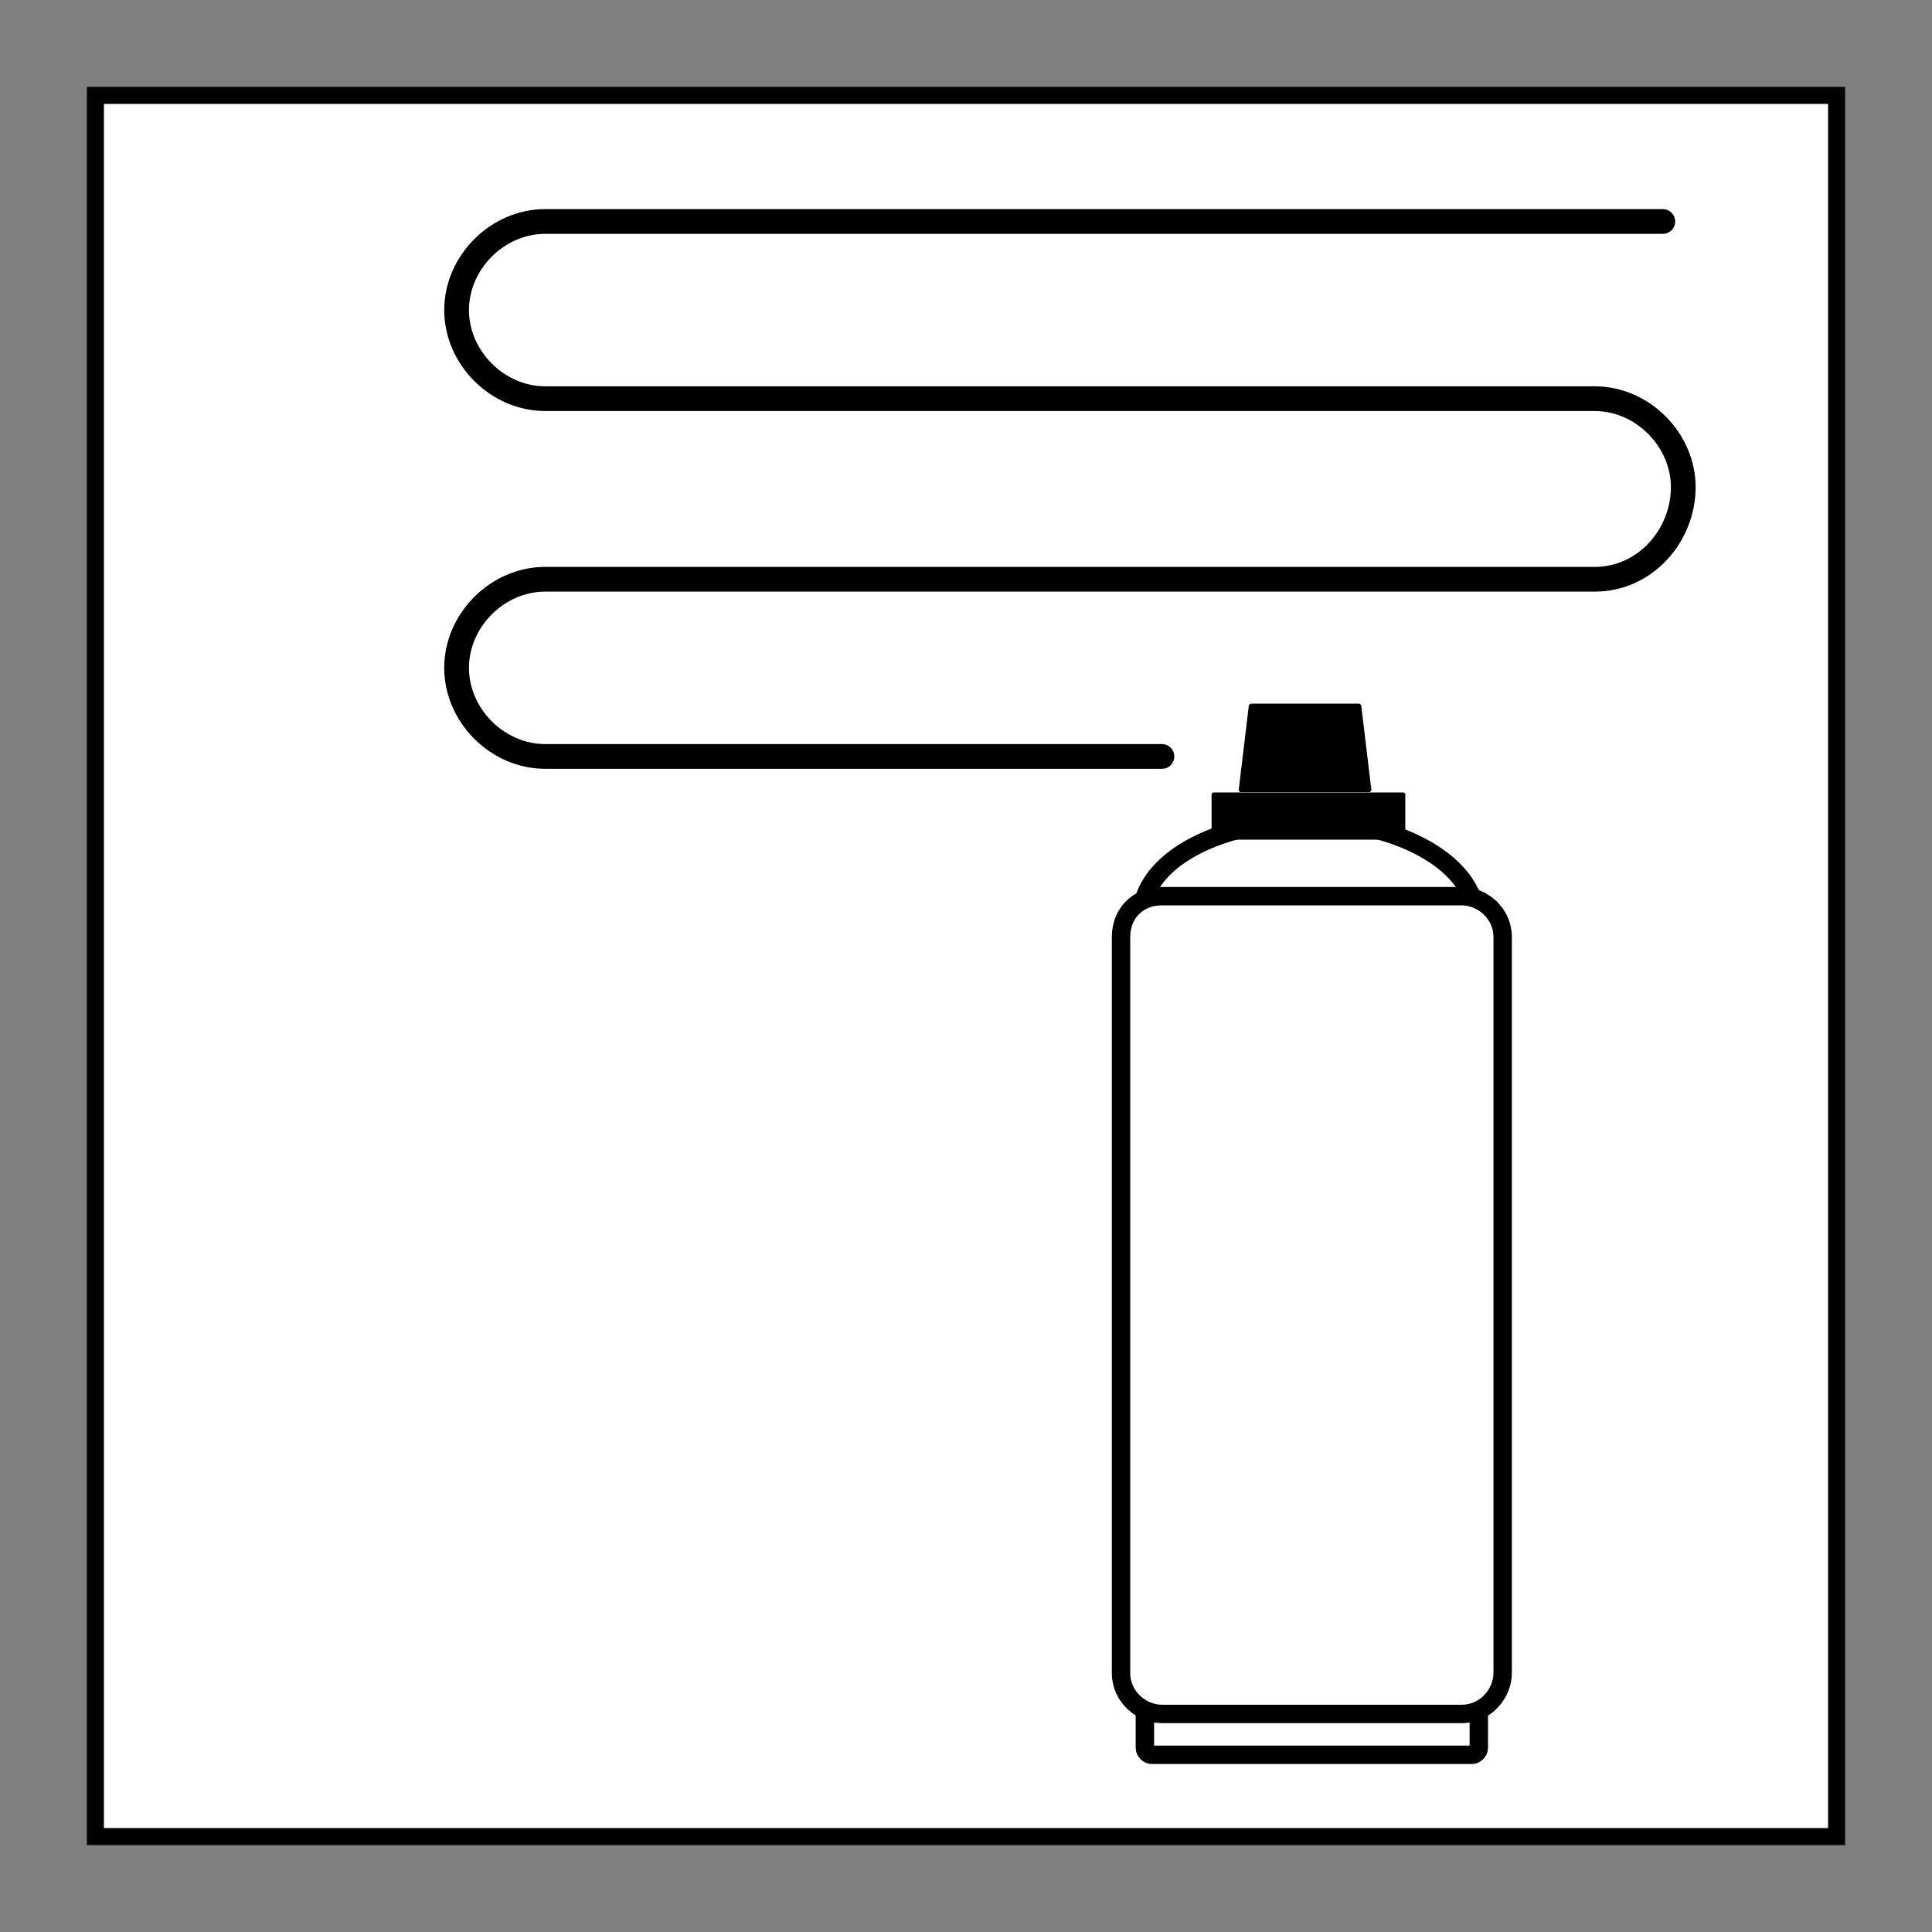
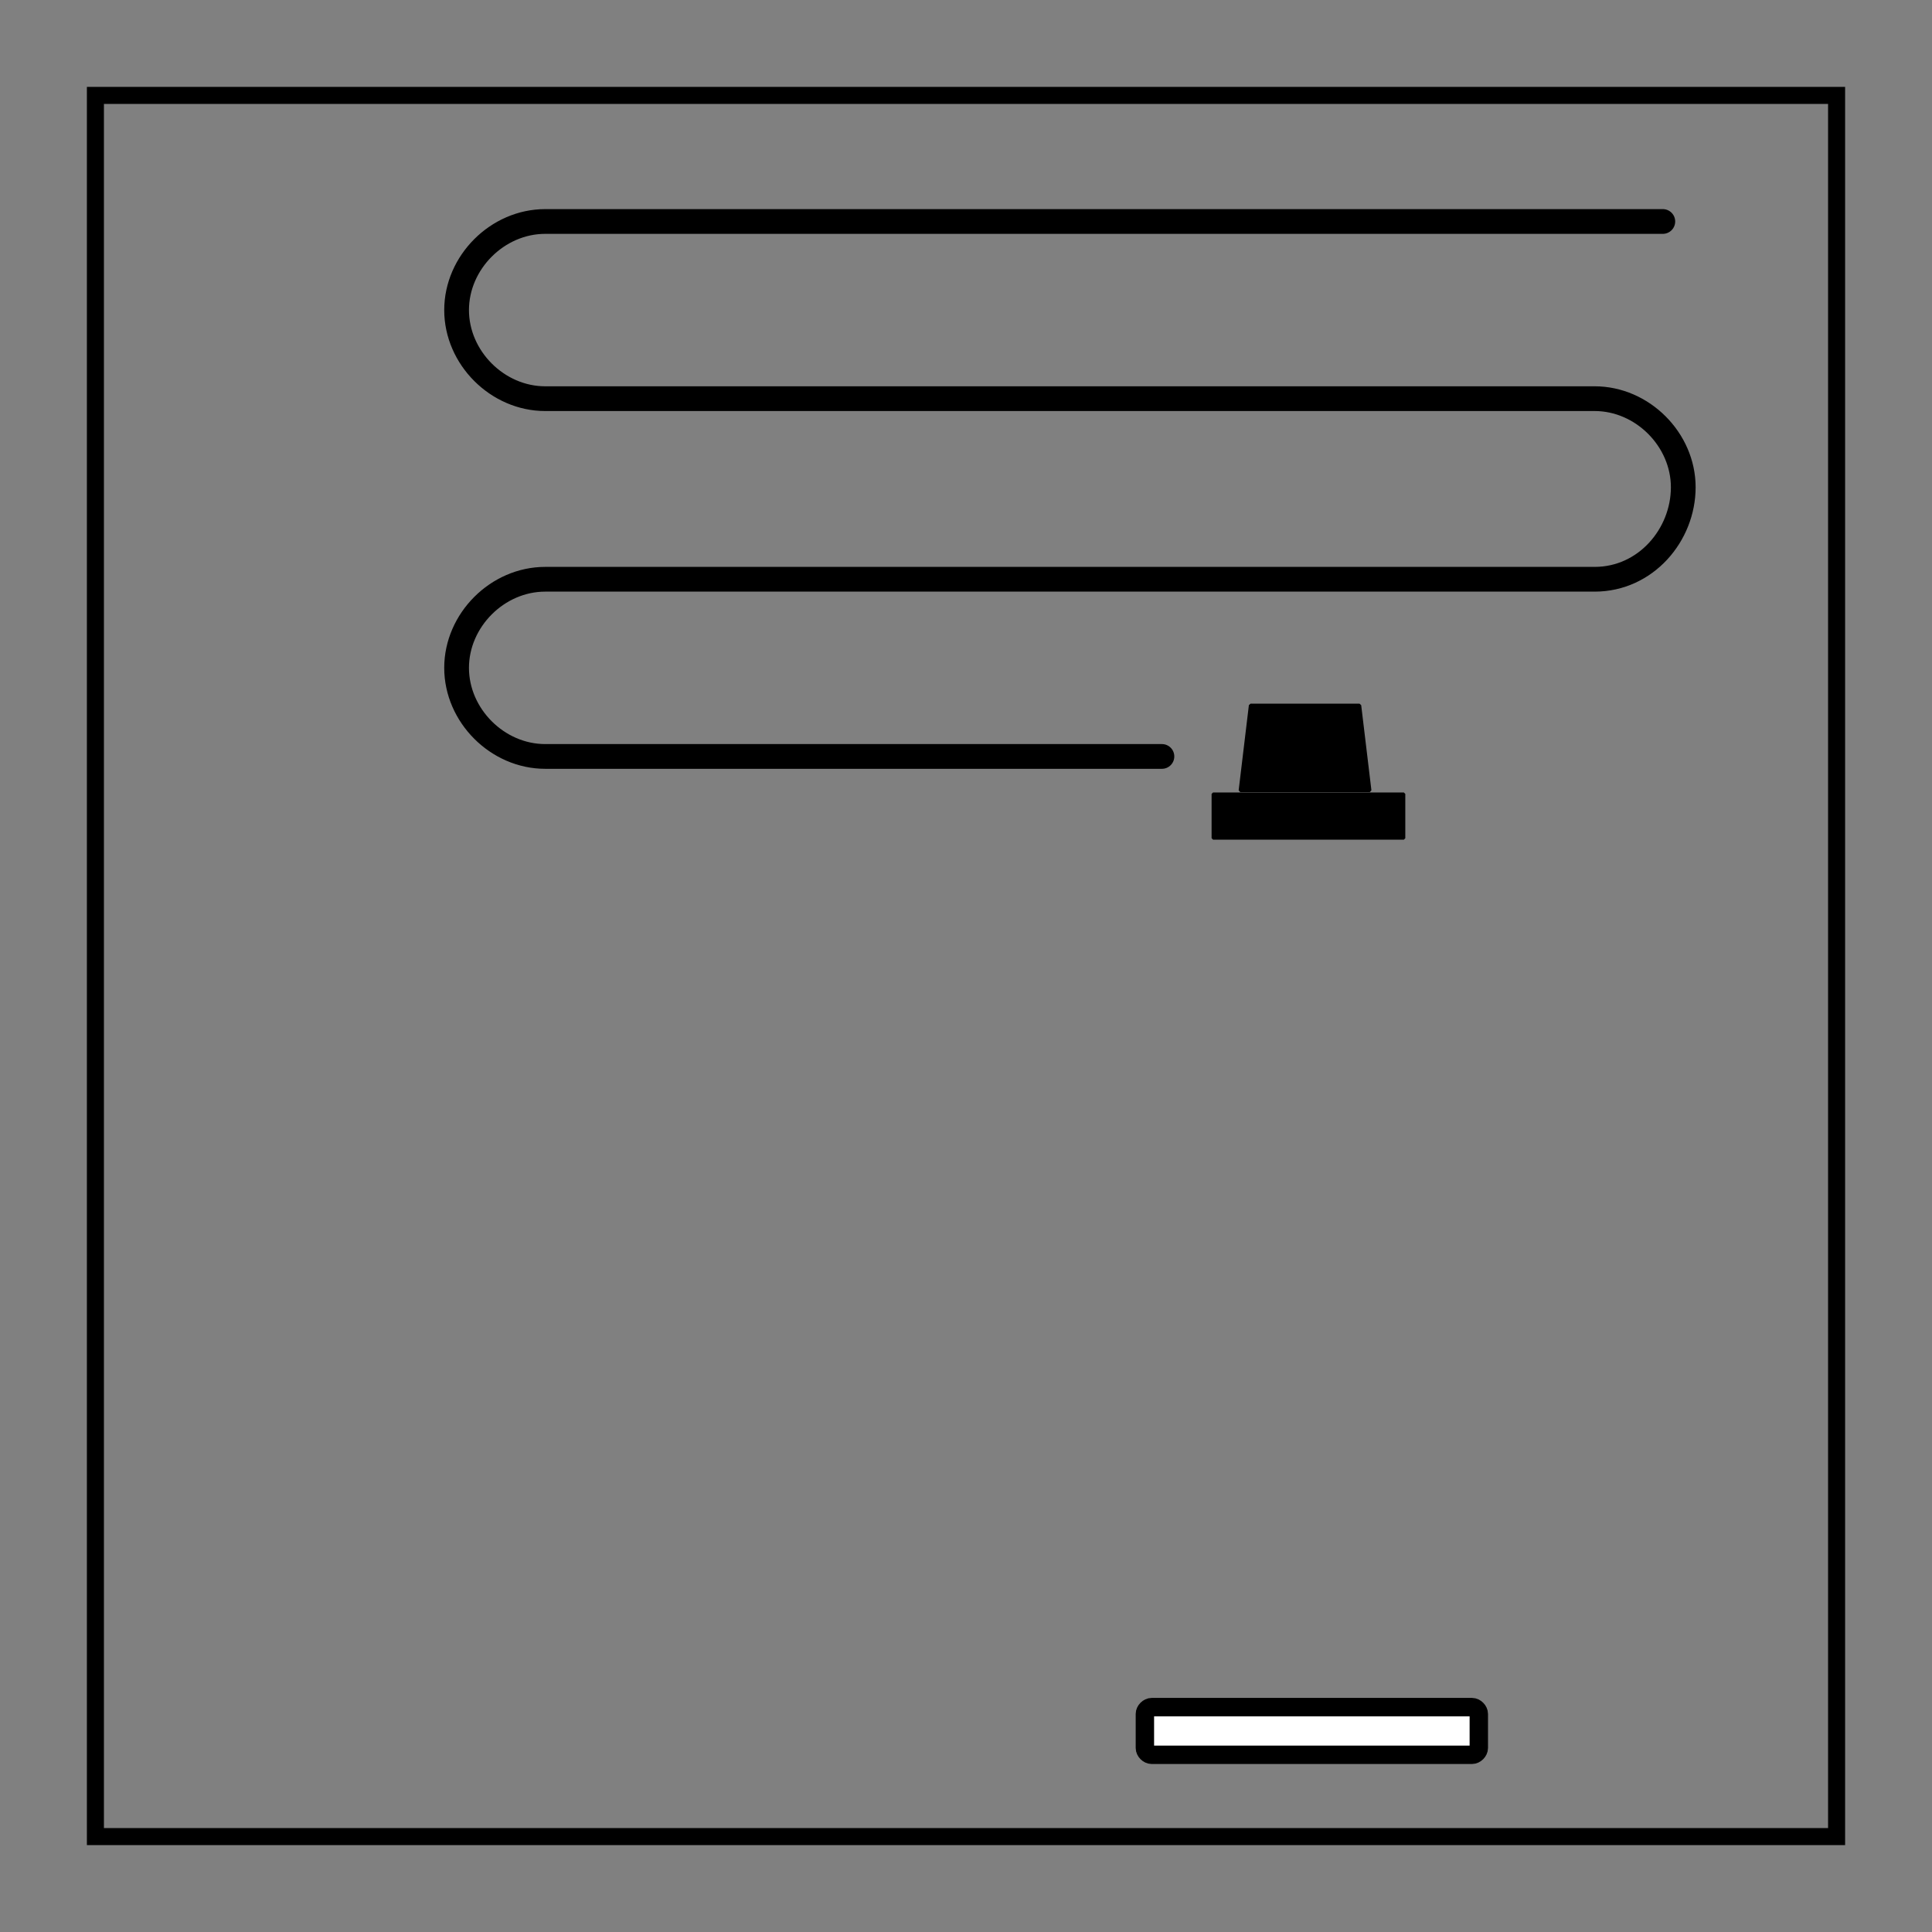
<svg xmlns="http://www.w3.org/2000/svg" version="1.1" id="Ebene_1" x="0px" y="0px" viewBox="0 0 56.7 56.7" style="enable-background:new 0 0 56.7 56.7;" xml:space="preserve">
  <rect x="0" y="0" width="56.7" height="56.7" fill="#808080" stroke="none" />
  <style type="text/css">
	.st0{fill:#FFFFFF;}
	.st1{fill:none;stroke:#000000;stroke-width:0.5;stroke-miterlimit:3.864;}
	.st2{fill:#FFFFFF;stroke:#000000;stroke-width:0.54;stroke-linejoin:bevel;stroke-miterlimit:3.864;}
	.st3{stroke:#000000;stroke-width:8.510000e-002;stroke-linejoin:bevel;stroke-miterlimit:3.864;}
	.st4{stroke:#000000;stroke-width:9.690000e-002;stroke-linejoin:bevel;stroke-miterlimit:3.864;}
	.st5{fill:none;stroke:#000000;stroke-width:0.726;stroke-linecap:round;}
</style>
-   <polygon class="st0" points="2.8,2.8 53.9,2.8 53.9,53.9 2.8,53.9 2.8,2.8 " />
  <polygon class="st1" points="2.8,2.8 53.9,2.8 53.9,53.9 2.8,53.9 2.8,2.8 " />
  <path class="st2" d="M33.8,50.1h9.4c0.1,0,0.2,0.1,0.2,0.2v1c0,0.1-0.1,0.2-0.2,0.2h-9.4c-0.1,0-0.2-0.1-0.2-0.2v-1  C33.6,50.2,33.7,50.1,33.8,50.1L33.8,50.1z" />
-   <path class="st2" d="M33.5,26.9c0-1.6,2.2-2.8,4.9-2.8c2.7,0,4.9,1.3,4.9,2.8c0,1.6-2.2,2.8-4.9,2.8C35.7,29.7,33.5,28.5,33.5,26.9  L33.5,26.9z" />
-   <path class="st2" d="M34.1,26.3h8.8c0.6,0,1.2,0.5,1.2,1.2v21.6c0,0.6-0.5,1.2-1.2,1.2h-8.8c-0.6,0-1.2-0.5-1.2-1.2V27.5  C32.9,26.8,33.4,26.3,34.1,26.3L34.1,26.3z" />
  <polygon class="st3" points="35.6,23.3 41.2,23.3 41.2,24.6 35.6,24.6 35.6,23.3 " />
  <polygon class="st4" points="36.7,20.7 39.9,20.7 40.2,23.2 36.4,23.2 36.7,20.7 " />
  <path class="st5" d="M48.8,6.5H16c-1.4,0-2.6,1.2-2.6,2.6s1.2,2.6,2.6,2.6l30.8,0c1.4,0,2.6,1.2,2.6,2.6S48.3,17,46.8,17l0,0H16  c-1.4,0-2.6,1.2-2.6,2.6c0,1.4,1.2,2.6,2.6,2.6h18.1" />
</svg>